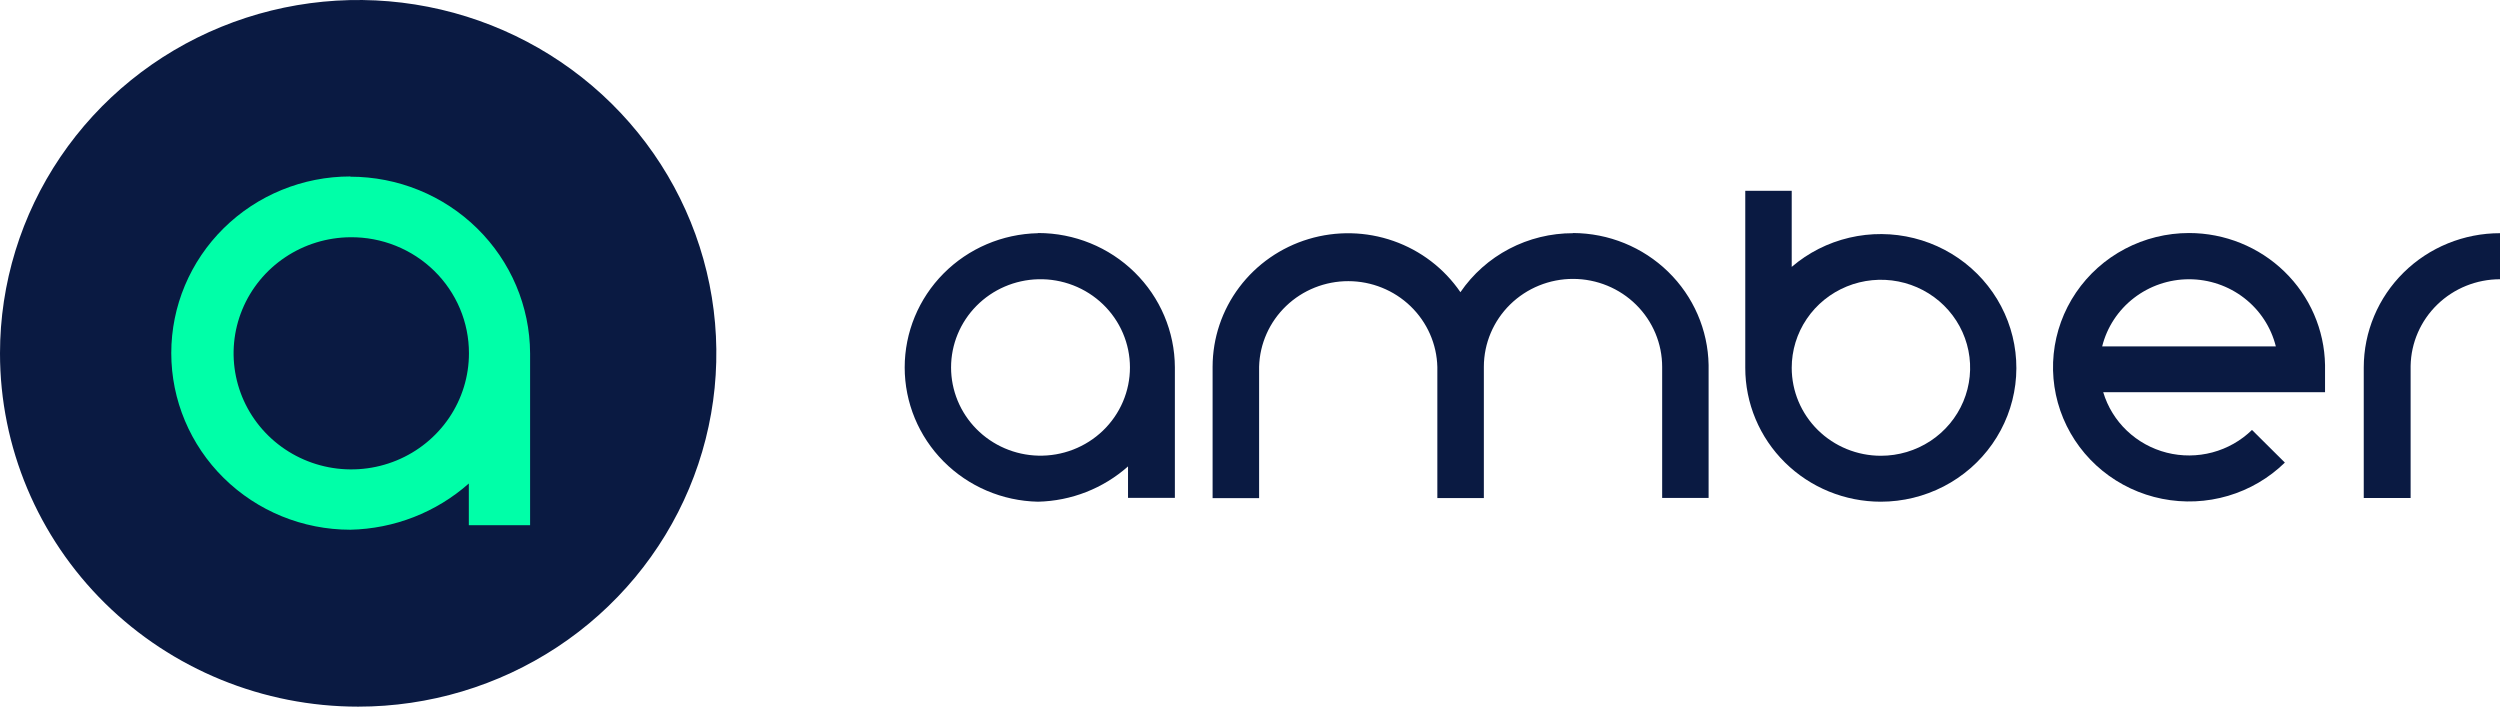
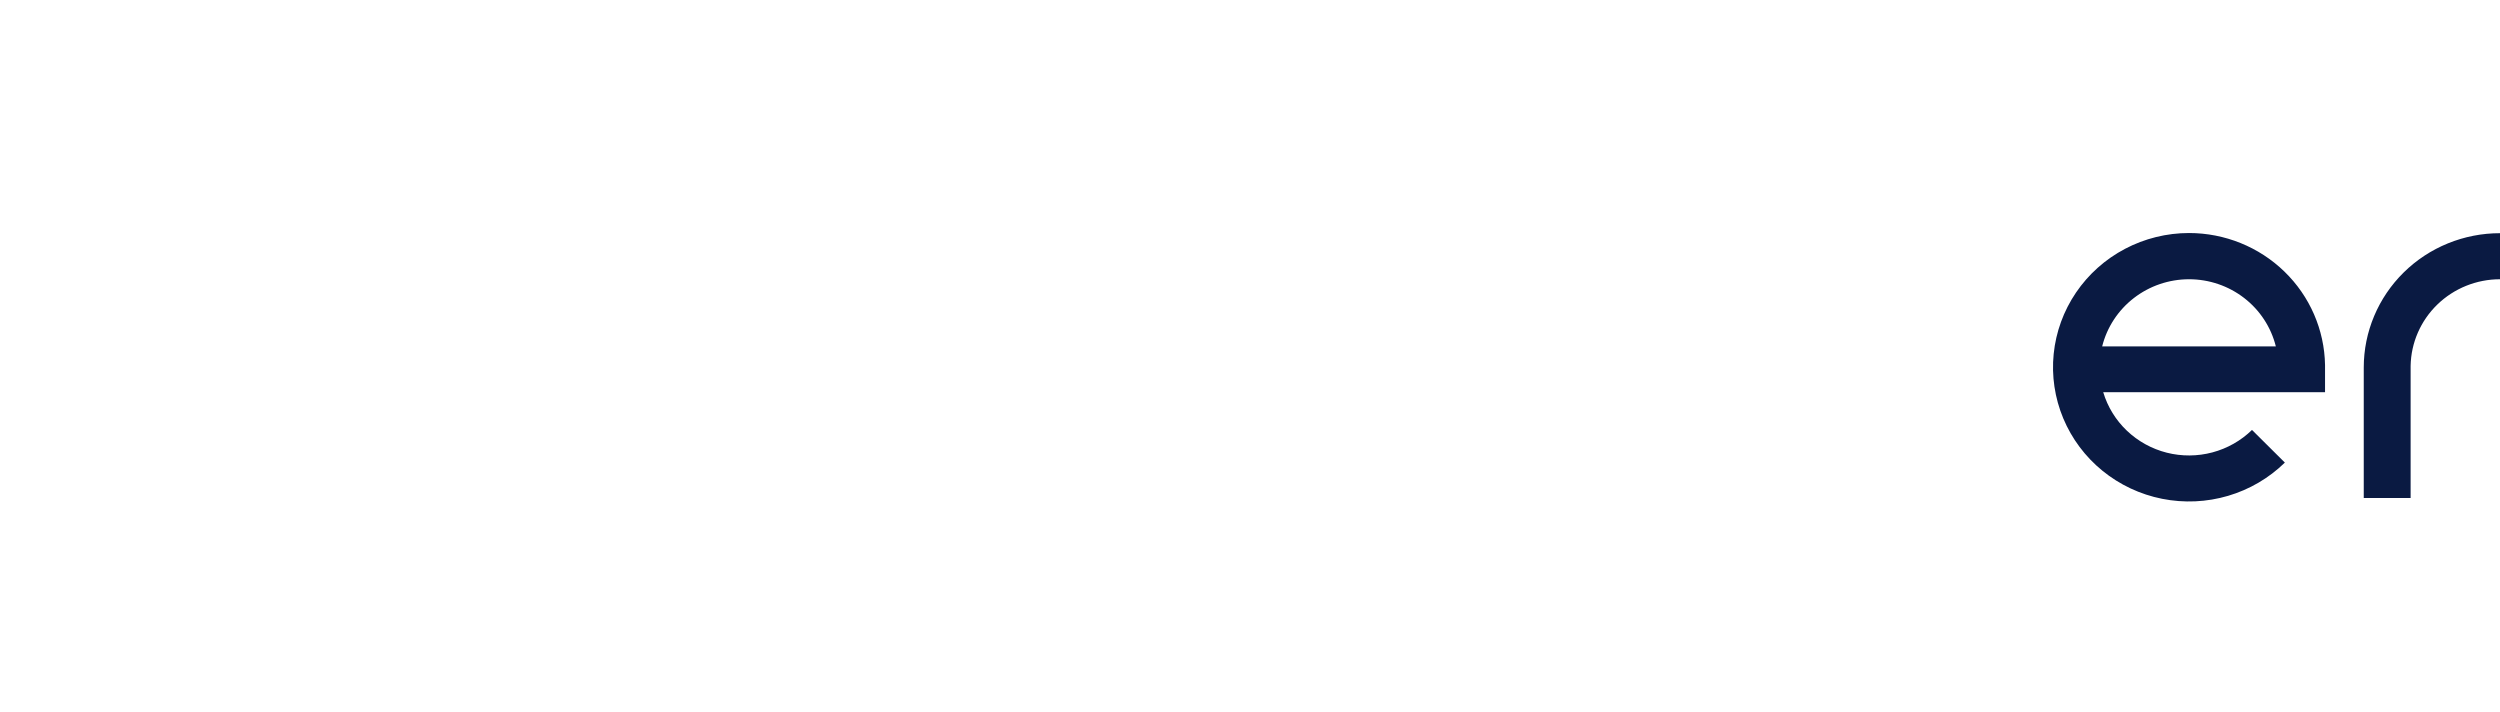
<svg xmlns="http://www.w3.org/2000/svg" width="323" height="92" viewBox="0 0 323 92" fill="none">
-   <path d="M46.277 91.299C55.43 91.299 64.377 88.621 71.987 83.605C79.597 78.589 85.529 71.46 89.031 63.119C92.534 54.777 93.45 45.599 91.665 36.744C89.879 27.889 85.472 19.755 79 13.37C72.528 6.986 64.282 2.638 55.305 0.877C46.328 -0.884 37.023 0.02 28.567 3.475C20.111 6.93 12.884 12.781 7.799 20.288C2.714 27.795 0 36.621 0 45.649C0 57.756 4.876 69.367 13.554 77.928C22.233 86.489 34.004 91.299 46.277 91.299Z" fill="#0A1A42" />
-   <path d="M45.263 30.652C42.261 30.675 39.333 31.575 36.849 33.238C34.364 34.9 32.434 37.251 31.302 39.994C30.17 42.737 29.887 45.749 30.488 48.651C31.089 51.552 32.547 54.213 34.679 56.298C36.81 58.383 39.52 59.8 42.467 60.368C45.413 60.936 48.464 60.631 51.235 59.491C54.006 58.352 56.373 56.428 58.037 53.964C59.702 51.499 60.589 48.603 60.588 45.642C60.591 43.662 60.196 41.701 59.425 39.872C58.654 38.044 57.523 36.385 56.098 34.99C54.673 33.596 52.981 32.495 51.121 31.75C49.261 31.005 47.27 30.632 45.263 30.652ZM45.263 22.828C51.405 22.83 57.297 25.231 61.649 29.507C66.001 33.782 68.46 39.583 68.488 45.642V67.858H60.572V62.468C56.357 66.2 50.926 68.319 45.263 68.44C39.127 68.44 33.243 66.036 28.904 61.756C24.566 57.477 22.128 51.672 22.128 45.62C22.128 39.567 24.566 33.762 28.904 29.483C33.243 25.203 39.127 22.799 45.263 22.799V22.828Z" fill="#00FFA8" />
  <path d="M282.823 36.079C280.238 36.08 277.729 36.935 275.695 38.507C273.66 40.079 272.219 42.279 271.6 44.754H294.038C293.423 42.278 291.983 40.077 289.95 38.505C287.916 36.932 285.407 36.078 282.823 36.079ZM282.823 30.107C287.434 30.108 291.861 31.897 295.148 35.088C298.435 38.279 300.32 42.616 300.395 47.165V50.673H271.736C272.303 52.565 273.357 54.279 274.796 55.648C276.235 57.018 278.009 57.996 279.946 58.487C281.882 58.978 283.915 58.965 285.845 58.45C287.775 57.935 289.537 56.935 290.958 55.548L295.204 59.766C293.153 61.771 290.633 63.247 287.866 64.063C285.1 64.879 282.172 65.01 279.342 64.445C276.512 63.881 273.867 62.637 271.64 60.824C269.413 59.011 267.673 56.685 266.573 54.051C265.474 51.418 265.049 48.557 265.336 45.723C265.623 42.889 266.614 40.168 268.22 37.801C269.826 35.435 271.999 33.495 274.546 32.153C277.093 30.811 279.935 30.108 282.823 30.107ZM323 30.107V36.079C319.971 36.079 317.063 37.252 314.903 39.347C312.743 41.441 311.503 44.289 311.452 47.277V64.342H305.397V47.471C305.398 45.192 305.854 42.935 306.74 40.831C307.625 38.725 308.922 36.813 310.557 35.203C312.191 33.592 314.132 32.315 316.267 31.445C318.402 30.574 320.69 30.127 323 30.129V30.107Z" fill="#0A1A42" />
-   <path d="M243.001 58.885C245.282 58.888 247.512 58.224 249.409 56.976C251.307 55.728 252.786 53.953 253.661 51.875C254.535 49.797 254.765 47.511 254.322 45.304C253.878 43.097 252.781 41.07 251.169 39.479C249.557 37.888 247.502 36.804 245.266 36.365C243.029 35.926 240.711 36.151 238.604 37.012C236.497 37.874 234.696 39.332 233.43 41.203C232.164 43.074 231.489 45.273 231.49 47.523C231.49 50.535 232.703 53.424 234.861 55.555C237.02 57.685 239.948 58.883 243.001 58.885ZM243.001 64.82C240.7 64.819 238.421 64.371 236.296 63.501C234.17 62.631 232.239 61.356 230.613 59.75C228.986 58.144 227.697 56.237 226.818 54.139C225.939 52.041 225.487 49.793 225.489 47.523V24.65H231.49V34.481C233.626 32.65 236.18 31.356 238.933 30.71C241.687 30.064 244.557 30.086 247.3 30.773C250.043 31.459 252.577 32.791 254.685 34.654C256.792 36.517 258.411 38.856 259.403 41.47C260.395 44.085 260.731 46.898 260.381 49.668C260.031 52.438 259.006 55.083 257.395 57.378C255.783 59.672 253.632 61.548 251.125 62.844C248.618 64.14 245.831 64.818 243.001 64.82Z" fill="#0A1A42" />
-   <path d="M134.139 36.079C131.126 36.155 128.263 37.389 126.159 39.518C124.056 41.647 122.878 44.502 122.878 47.475C122.878 50.447 124.056 53.303 126.159 55.431C128.263 57.56 131.126 58.794 134.139 58.87C135.681 58.909 137.215 58.643 138.651 58.088C140.087 57.533 141.396 56.7 142.501 55.638C143.605 54.575 144.483 53.306 145.082 51.904C145.682 50.502 145.99 48.996 145.99 47.475C145.99 45.953 145.682 44.447 145.082 43.045C144.483 41.643 143.605 40.374 142.501 39.312C141.396 38.25 140.087 37.416 138.651 36.861C137.215 36.306 135.681 36.04 134.139 36.079ZM134.139 30.107C138.808 30.109 143.286 31.934 146.594 35.184C149.903 38.433 151.772 42.843 151.794 47.449V64.327H145.74V60.259C142.541 63.104 138.414 64.722 134.108 64.82C129.508 64.726 125.128 62.857 121.909 59.614C118.689 56.372 116.886 52.014 116.886 47.475C116.886 42.936 118.689 38.578 121.909 35.335C125.128 32.092 129.508 30.224 134.108 30.129L134.139 30.107ZM203.232 30.107C207.834 30.124 212.246 31.919 215.522 35.108C218.797 38.297 220.675 42.626 220.752 47.165V64.335H214.751V47.419C214.757 44.405 213.549 41.513 211.393 39.378C209.237 37.243 206.31 36.04 203.255 36.034C200.2 36.028 197.268 37.22 195.104 39.346C192.94 41.473 191.72 44.36 191.714 47.374V64.35H185.705V47.419C185.635 44.456 184.393 41.639 182.247 39.566C180.1 37.494 177.217 36.331 174.213 36.325C171.209 36.319 168.322 37.471 166.167 39.535C164.012 41.599 162.759 44.412 162.677 47.374V64.357H156.668V47.366C156.676 43.671 157.885 40.075 160.118 37.108C162.351 34.142 165.491 31.96 169.075 30.883C172.658 29.807 176.498 29.894 180.028 31.13C183.558 32.366 186.593 34.687 188.687 37.751C190.292 35.402 192.458 33.477 194.995 32.148C197.531 30.819 200.36 30.126 203.232 30.129V30.107Z" fill="#0A1A42" />
</svg>